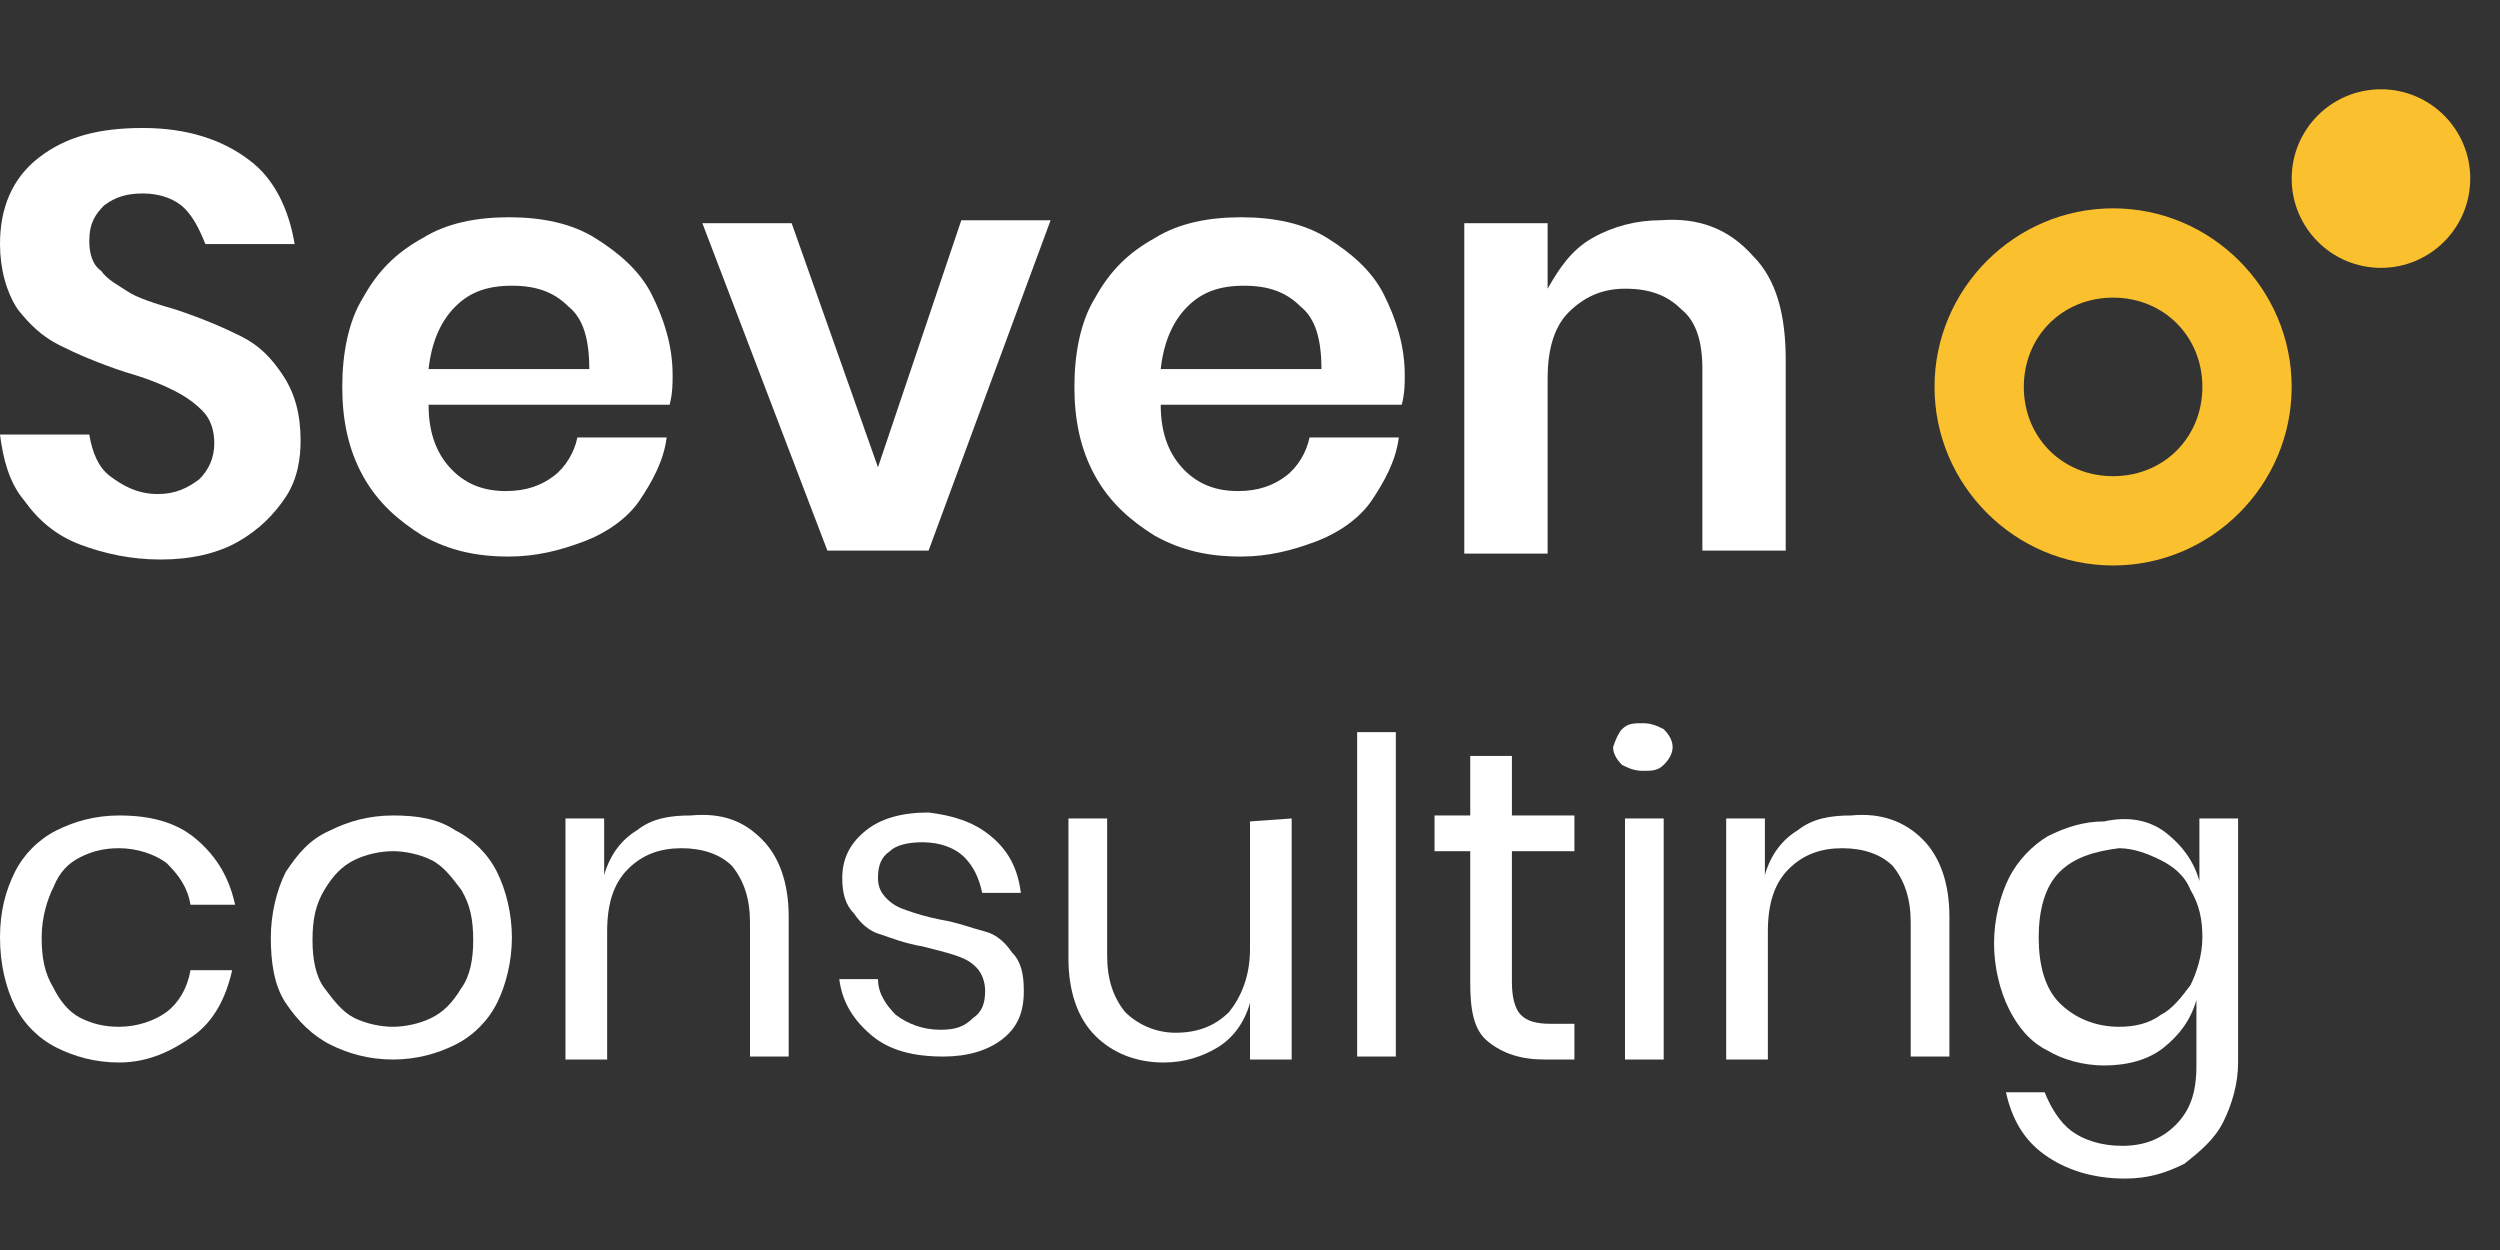
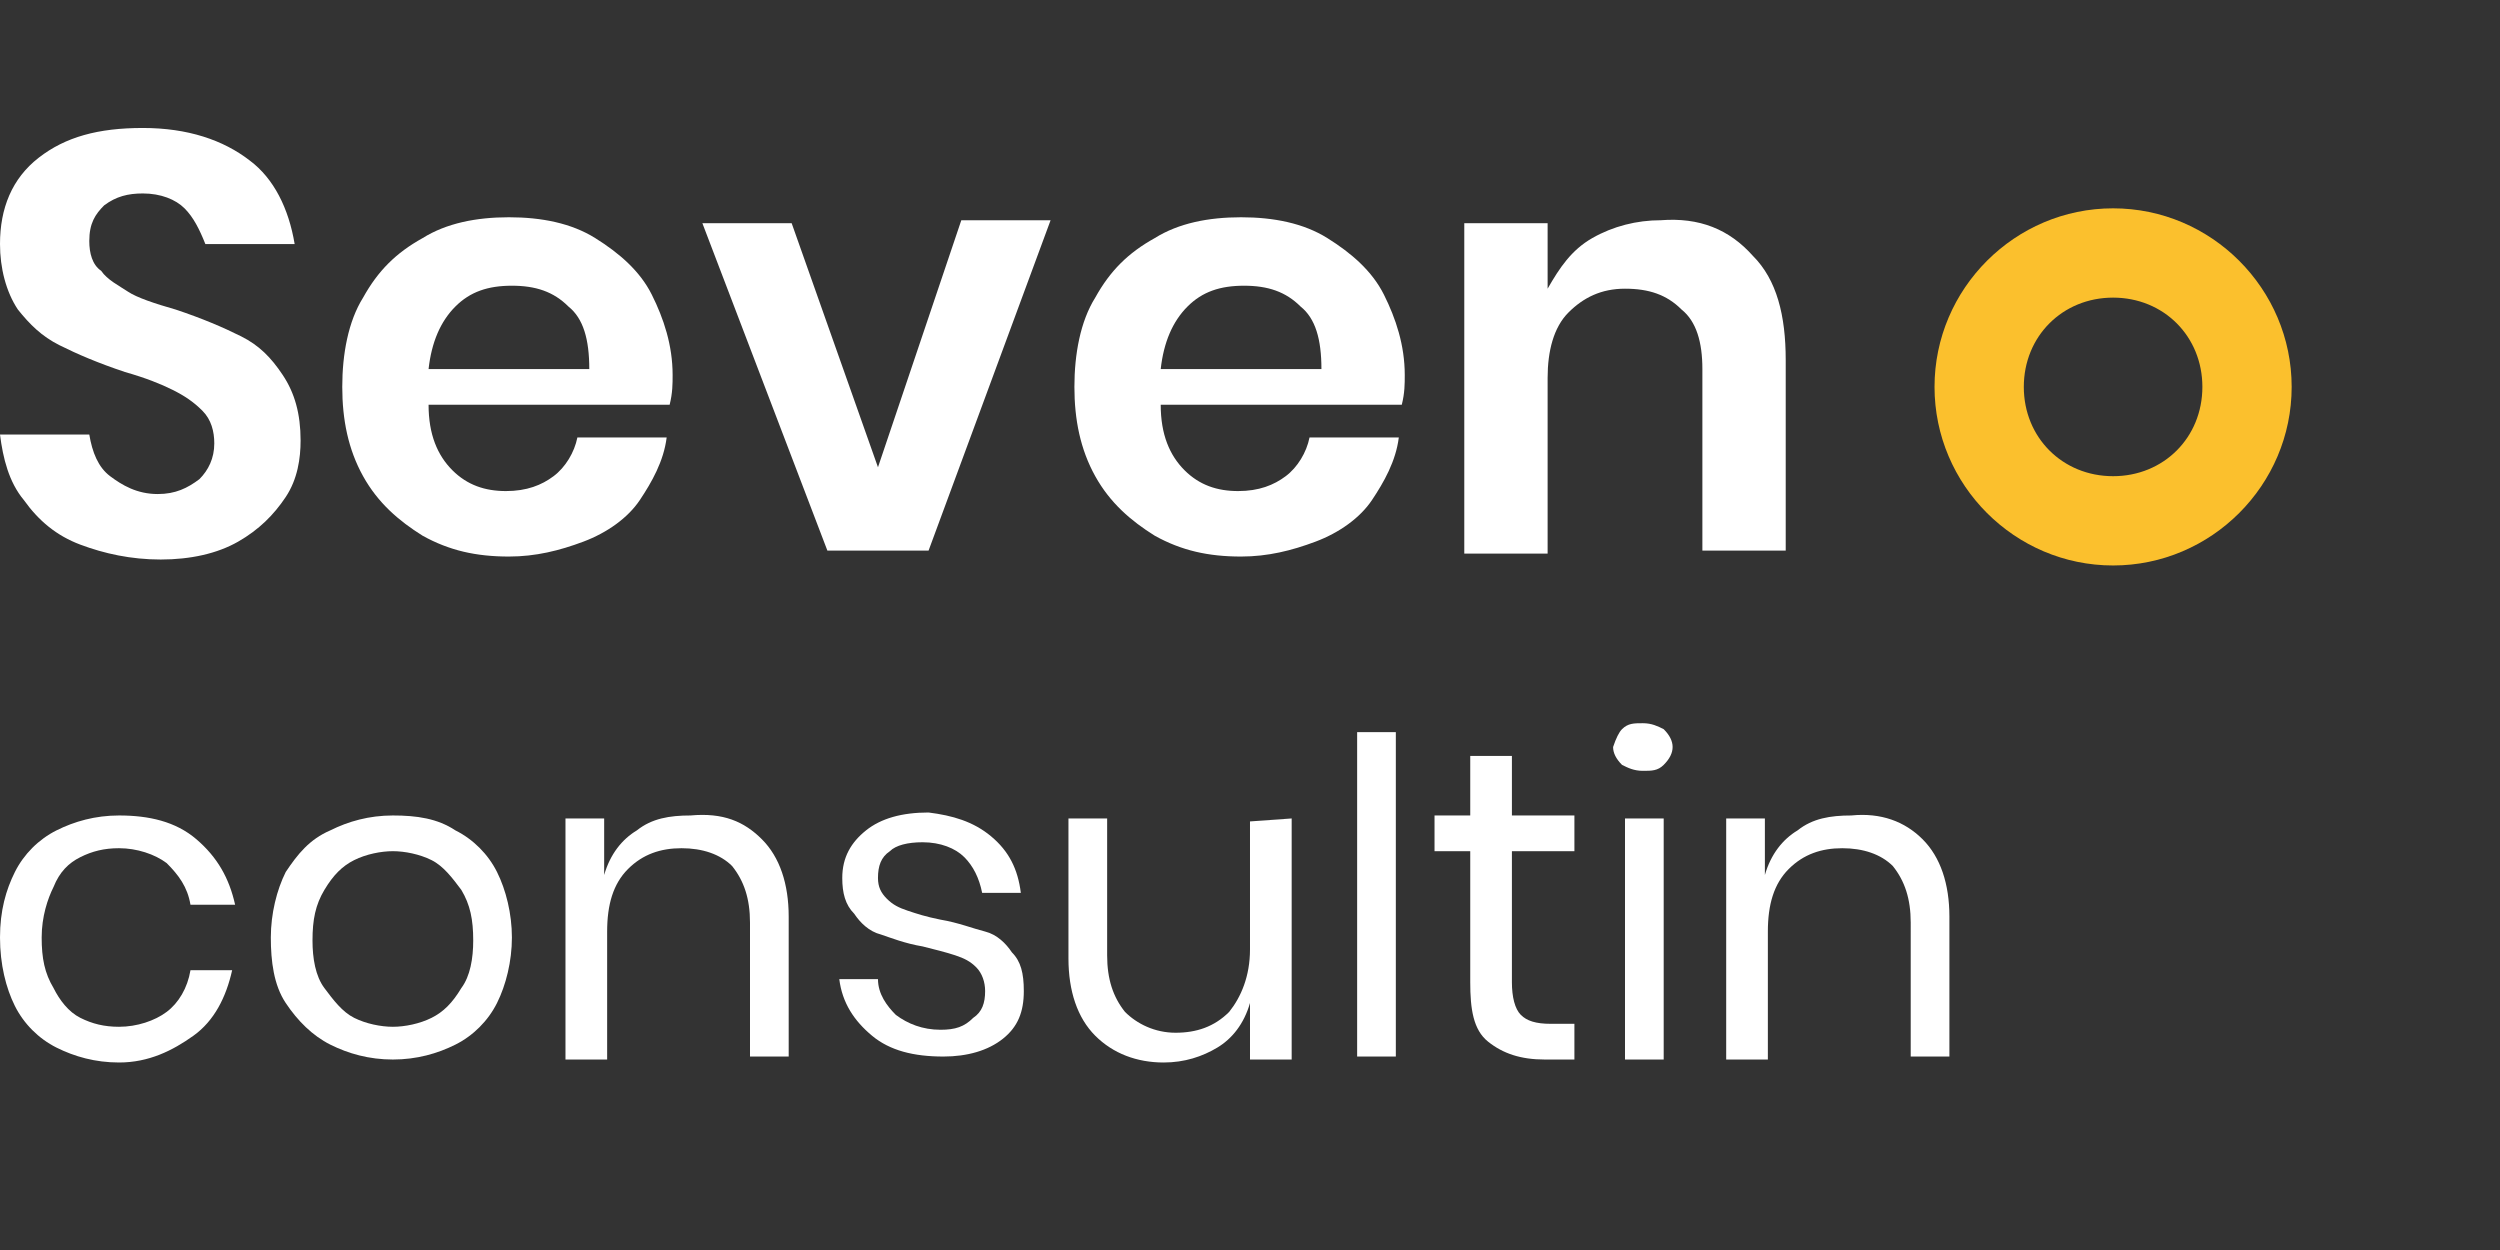
<svg xmlns="http://www.w3.org/2000/svg" id="Layer_1" x="0px" y="0px" viewBox="0 0 84 42" style="enable-background:new 0 0 84 42;" xml:space="preserve">
  <rect x="0" y="0" width="84" height="42" fill="#333333" stroke="none" />
  <style type="text/css">	.st0{fill:#FFFFFF;}	.st1{fill:#FBC02D;}</style>
  <g>
    <path class="st0" d="M9.6,16.7c-0.4,0.6-0.9,1.1-1.6,1.5c-0.7,0.4-1.6,0.6-2.6,0.6s-1.9-0.2-2.7-0.5s-1.4-0.8-1.9-1.5  c-0.5-0.6-0.7-1.4-0.8-2.2h3c0.1,0.6,0.3,1.1,0.7,1.4c0.4,0.3,0.9,0.6,1.6,0.6c0.6,0,1-0.2,1.4-0.5c0.3-0.3,0.5-0.7,0.5-1.2  c0-0.4-0.1-0.8-0.4-1.1s-0.6-0.5-1-0.7s-0.9-0.4-1.6-0.6c-0.9-0.3-1.6-0.6-2.2-0.9s-1-0.7-1.4-1.2C0.2,9.8,0,9,0,8.2  C0,7,0.4,6,1.3,5.3s2-1,3.5-1s2.7,0.4,3.6,1.1C9.2,6,9.7,7,9.9,8.2h-3C6.7,7.7,6.5,7.3,6.2,7S5.4,6.5,4.8,6.5  c-0.5,0-0.9,0.1-1.3,0.4C3.2,7.2,3,7.5,3,8.1c0,0.4,0.1,0.8,0.4,1C3.6,9.4,4,9.6,4.3,9.8s0.9,0.4,1.6,0.6c0.9,0.3,1.6,0.6,2.2,0.9  c0.6,0.3,1,0.7,1.4,1.3s0.6,1.3,0.6,2.2C10.1,15.4,10,16.1,9.6,16.7z" />
    <path class="st0" d="M22.5,13.6h-8.1c0,1,0.3,1.7,0.8,2.2c0.5,0.5,1.1,0.7,1.8,0.7s1.2-0.2,1.6-0.5c0.4-0.3,0.7-0.8,0.8-1.3h3  c-0.1,0.8-0.5,1.5-0.9,2.1s-1.1,1.1-1.9,1.4s-1.6,0.5-2.5,0.5c-1.1,0-2-0.2-2.9-0.7c-0.8-0.5-1.5-1.1-2-2s-0.7-1.9-0.7-3  s0.2-2.2,0.7-3c0.5-0.9,1.1-1.5,2-2C15,7.5,16,7.3,17.1,7.3S19.2,7.5,20,8s1.5,1.1,1.9,1.9c0.4,0.8,0.7,1.7,0.7,2.7  C22.6,12.9,22.6,13.2,22.5,13.6z M19.1,10.3c-0.5-0.5-1.1-0.7-1.9-0.7s-1.4,0.2-1.9,0.7s-0.8,1.2-0.9,2.1h5.4  C19.8,11.4,19.6,10.7,19.1,10.3z" />
    <path class="st0" d="M29.5,15.7l2.8-8.3h3l-4.1,11.1h-3.4l-4.2-11h3L29.5,15.7z" />
    <path class="st0" d="M47.1,13.6H39c0,1,0.3,1.7,0.8,2.2c0.5,0.5,1.1,0.7,1.8,0.7s1.2-0.2,1.6-0.5c0.4-0.3,0.7-0.8,0.8-1.3h3  c-0.1,0.8-0.5,1.5-0.9,2.1s-1.1,1.1-1.9,1.4c-0.8,0.3-1.6,0.5-2.5,0.5c-1.1,0-2-0.2-2.9-0.7c-0.8-0.5-1.5-1.1-2-2s-0.7-1.9-0.7-3  s0.2-2.2,0.7-3c0.5-0.9,1.1-1.5,2-2c0.8-0.5,1.8-0.7,2.9-0.7c1.1,0,2.1,0.2,2.9,0.7c0.8,0.5,1.5,1.1,1.9,1.9  c0.4,0.8,0.7,1.7,0.7,2.7C47.2,12.9,47.2,13.2,47.1,13.6z M43.7,10.3c-0.5-0.5-1.1-0.7-1.9-0.7c-0.8,0-1.4,0.2-1.9,0.7  s-0.8,1.2-0.9,2.1h5.4C44.4,11.4,44.2,10.7,43.7,10.3z" />
    <path class="st0" d="M58.9,8.6c0.8,0.8,1.1,2,1.1,3.5v6.4h-2.8v-6.1c0-0.9-0.2-1.6-0.7-2c-0.5-0.5-1.1-0.7-1.9-0.7  c-0.8,0-1.4,0.3-1.9,0.8S52,11.8,52,12.7v5.9h-2.8V7.5H52v2.2C52.4,9,52.8,8.4,53.5,8s1.5-0.6,2.3-0.6C57.1,7.3,58.1,7.7,58.9,8.6z  " />
  </g>
  <g>
    <path class="st0" d="M6.6,28.2c0.7,0.6,1.1,1.3,1.3,2.2H6.4c-0.1-0.6-0.4-1-0.8-1.4c-0.4-0.3-1-0.5-1.6-0.5c-0.5,0-0.9,0.1-1.3,0.3  c-0.4,0.2-0.7,0.5-0.9,1c-0.2,0.4-0.4,1-0.4,1.7c0,0.7,0.1,1.2,0.4,1.7c0.2,0.4,0.5,0.8,0.9,1s0.8,0.3,1.3,0.3  c0.6,0,1.2-0.2,1.6-0.5s0.7-0.8,0.8-1.4h1.4c-0.2,0.9-0.6,1.7-1.3,2.2S5,35.7,4,35.7c-0.8,0-1.5-0.2-2.1-0.5s-1.1-0.8-1.4-1.4  S0,32.4,0,31.5s0.2-1.6,0.5-2.2s0.8-1.1,1.4-1.4s1.3-0.5,2.1-0.5C5,27.4,5.9,27.6,6.6,28.2z" />
    <path class="st0" d="M15.3,27.9c0.6,0.3,1.1,0.8,1.4,1.4c0.3,0.6,0.5,1.4,0.5,2.2c0,0.8-0.2,1.6-0.5,2.2c-0.3,0.6-0.8,1.1-1.4,1.4  c-0.6,0.3-1.3,0.5-2.1,0.5s-1.5-0.2-2.1-0.5s-1.1-0.8-1.5-1.4s-0.5-1.4-0.5-2.2s0.2-1.6,0.5-2.2c0.4-0.6,0.8-1.1,1.5-1.4  c0.6-0.3,1.3-0.5,2.1-0.5C14,27.4,14.7,27.5,15.3,27.9z M11.9,28.9c-0.4,0.2-0.7,0.5-1,1s-0.4,1-0.4,1.7c0,0.6,0.1,1.2,0.4,1.6  c0.3,0.4,0.6,0.8,1,1s0.9,0.3,1.3,0.3s0.9-0.1,1.3-0.3c0.4-0.2,0.7-0.5,1-1c0.3-0.4,0.4-1,0.4-1.6c0-0.7-0.1-1.2-0.4-1.7  c-0.3-0.4-0.6-0.8-1-1s-0.9-0.3-1.3-0.3S12.3,28.7,11.9,28.9z" />
    <path class="st0" d="M25.6,28.2c0.6,0.6,0.9,1.5,0.9,2.6v4.7h-1.3V31c0-0.8-0.2-1.4-0.6-1.9c-0.4-0.4-1-0.6-1.7-0.6  s-1.3,0.2-1.8,0.7s-0.7,1.2-0.7,2.1v4.3H19v-8.1h1.3v1.9c0.2-0.7,0.6-1.2,1.1-1.5c0.5-0.4,1.1-0.5,1.8-0.5  C24.3,27.3,25,27.6,25.6,28.2z" />
    <path class="st0" d="M33.3,28.1c0.6,0.5,0.9,1.1,1,1.9H33c-0.1-0.5-0.3-0.9-0.6-1.2s-0.8-0.5-1.4-0.5c-0.5,0-0.9,0.1-1.1,0.3  c-0.3,0.2-0.4,0.5-0.4,0.9c0,0.3,0.1,0.5,0.3,0.7c0.2,0.2,0.4,0.3,0.7,0.4c0.3,0.1,0.6,0.2,1.1,0.3c0.6,0.1,1.1,0.3,1.5,0.4  s0.7,0.4,0.9,0.7c0.3,0.3,0.4,0.7,0.4,1.3c0,0.7-0.2,1.2-0.7,1.6c-0.5,0.4-1.2,0.6-2,0.6c-1,0-1.8-0.2-2.4-0.7s-1-1.1-1.1-1.9h1.3  c0,0.5,0.3,0.9,0.6,1.2c0.4,0.3,0.9,0.5,1.5,0.5c0.5,0,0.8-0.1,1.1-0.4c0.3-0.2,0.4-0.5,0.4-0.9c0-0.3-0.1-0.6-0.3-0.8  s-0.4-0.3-0.7-0.4c-0.3-0.1-0.7-0.2-1.1-0.3c-0.6-0.1-1.1-0.3-1.4-0.4c-0.4-0.1-0.7-0.4-0.9-0.7c-0.3-0.3-0.4-0.7-0.4-1.2  c0-0.7,0.3-1.2,0.8-1.6s1.2-0.6,2.1-0.6C32,27.4,32.7,27.6,33.3,28.1z" />
    <path class="st0" d="M43.4,27.5v8.1H42v-1.9c-0.2,0.7-0.6,1.2-1.1,1.5s-1.1,0.5-1.8,0.5c-0.9,0-1.7-0.3-2.3-0.9  c-0.6-0.6-0.9-1.5-0.9-2.6v-4.7h1.3v4.6c0,0.8,0.2,1.4,0.6,1.9c0.4,0.4,1,0.7,1.7,0.7s1.3-0.2,1.8-0.7c0.4-0.5,0.7-1.2,0.7-2.1  v-4.3L43.4,27.5L43.4,27.5z" />
    <path class="st0" d="M46.9,24.6v10.9h-1.3V24.6H46.9z" />
    <path class="st0" d="M52.9,34.4v1.2h-1c-0.8,0-1.4-0.2-1.9-0.6s-0.6-1.1-0.6-2v-4.4h-1.2v-1.2h1.2v-2h1.4v2h2.1v1.2h-2.1V33  c0,0.5,0.1,0.9,0.3,1.1c0.2,0.2,0.5,0.3,1,0.3C52.1,34.4,52.9,34.4,52.9,34.4z" />
    <path class="st0" d="M54.5,24.5c0.2-0.2,0.4-0.2,0.7-0.2s0.5,0.1,0.7,0.2c0.2,0.2,0.3,0.4,0.3,0.6s-0.1,0.4-0.3,0.6  s-0.4,0.2-0.7,0.2s-0.5-0.1-0.7-0.2c-0.2-0.2-0.3-0.4-0.3-0.6C54.3,24.8,54.4,24.6,54.5,24.5z M55.9,27.5v8.1h-1.3v-8.1  C54.6,27.5,55.9,27.5,55.9,27.5z" />
    <path class="st0" d="M64.6,28.2c0.6,0.6,0.9,1.5,0.9,2.6v4.7h-1.3V31c0-0.8-0.2-1.4-0.6-1.9c-0.4-0.4-1-0.6-1.7-0.6  s-1.3,0.2-1.8,0.7s-0.7,1.2-0.7,2.1v4.3H58v-8.1h1.3v1.9c0.2-0.7,0.6-1.2,1.1-1.5c0.5-0.4,1.1-0.5,1.8-0.5  C63.2,27.3,64,27.6,64.6,28.2z" />
-     <path class="st0" d="M72.8,28c0.5,0.4,0.9,0.9,1.1,1.6v-2.1h1.3v8.2c0,0.7-0.2,1.4-0.5,2s-0.8,1-1.3,1.4c-0.6,0.3-1.2,0.5-2,0.5  c-1.1,0-2-0.3-2.7-0.8s-1.1-1.2-1.3-2.1h1.3c0.2,0.5,0.5,1,0.9,1.3s1,0.5,1.7,0.5s1.3-0.2,1.8-0.7s0.7-1.1,0.7-2v-2.2  c-0.2,0.7-0.6,1.2-1.1,1.6c-0.5,0.4-1.2,0.6-2,0.6c-0.7,0-1.4-0.2-1.9-0.5c-0.6-0.3-1-0.8-1.3-1.4S67,32.5,67,31.7s0.2-1.6,0.5-2.2  s0.8-1.1,1.3-1.4c0.6-0.3,1.2-0.5,1.9-0.5C71.6,27.4,72.3,27.6,72.8,28z M69.2,29.3c-0.5,0.5-0.7,1.3-0.7,2.2s0.2,1.7,0.7,2.2  s1.2,0.8,2,0.8c0.5,0,1-0.1,1.4-0.4c0.4-0.2,0.7-0.6,1-1c0.2-0.4,0.4-1,0.4-1.6s-0.1-1.1-0.4-1.6c-0.2-0.5-0.6-0.8-1-1  s-0.9-0.4-1.4-0.4C70.4,28.6,69.7,28.8,69.2,29.3z" />
  </g>
-   <circle class="st1" cx="80" cy="6" r="3" />
  <path class="st1" d="M71,7c-3.3,0-6,2.7-6,6s2.7,6,6,6s6-2.7,6-6S74.3,7,71,7z M71,16c-1.7,0-3-1.3-3-3s1.3-3,3-3s3,1.3,3,3 S72.7,16,71,16z" />
</svg>